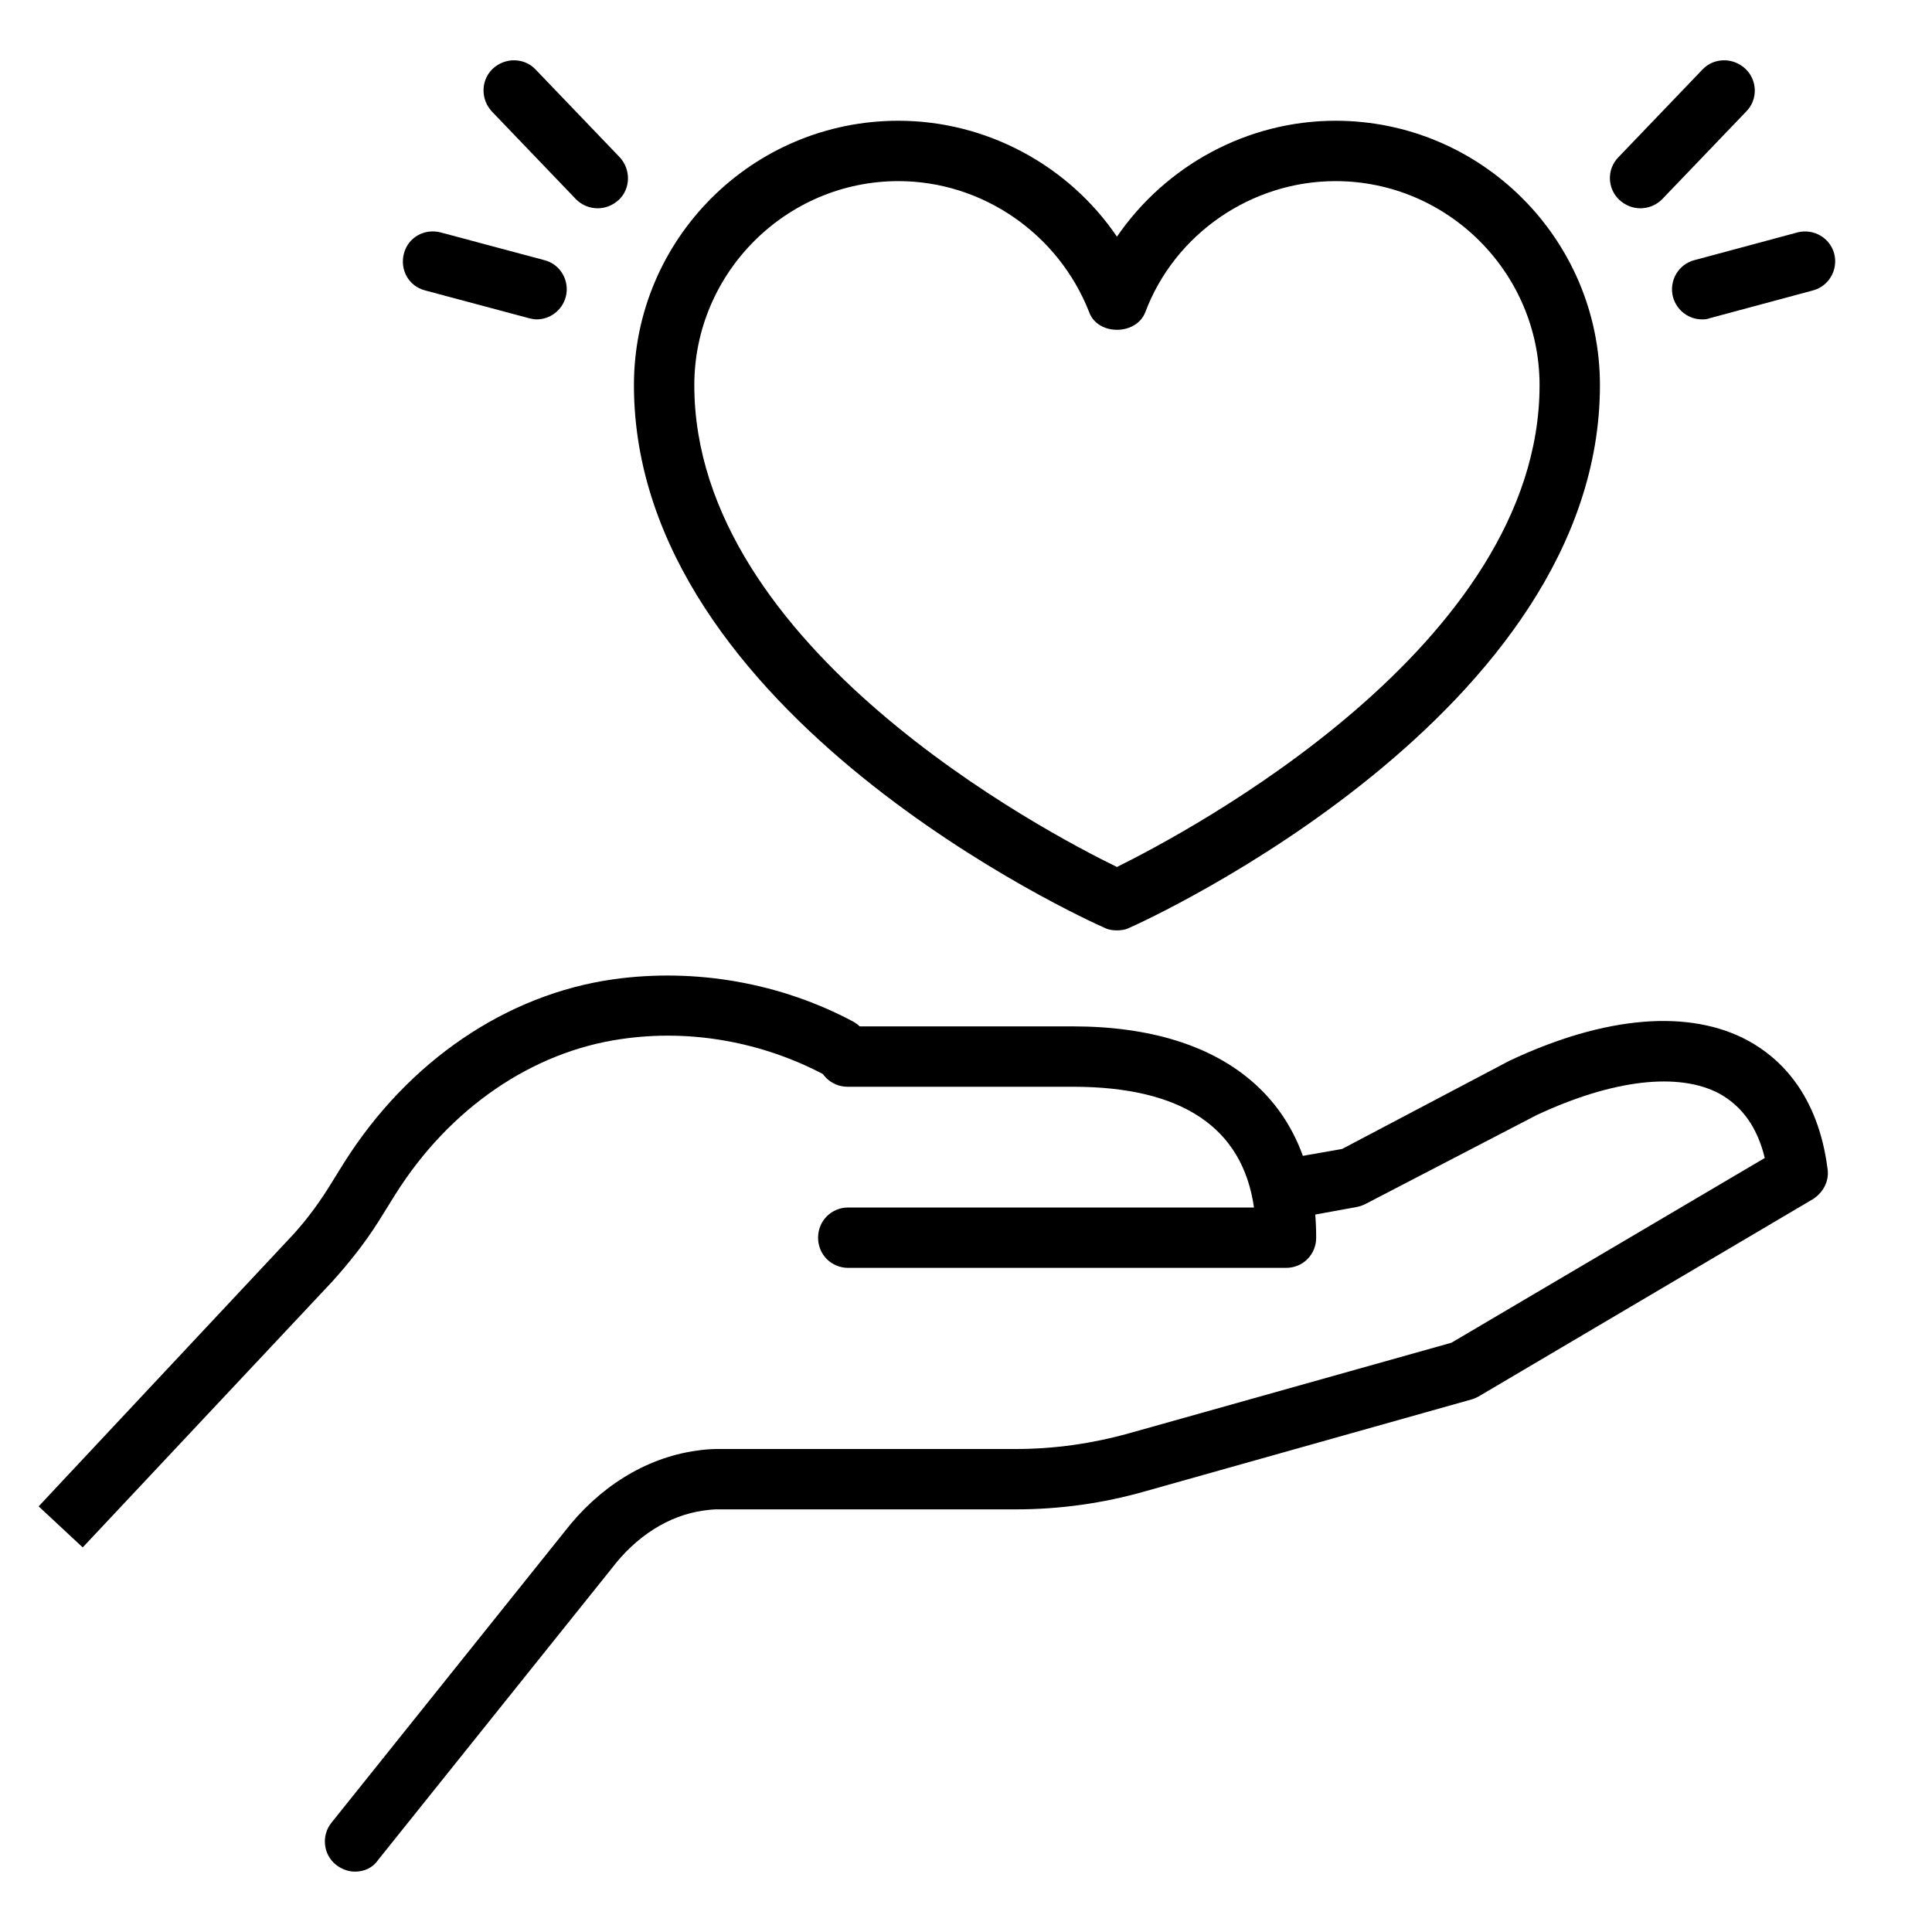
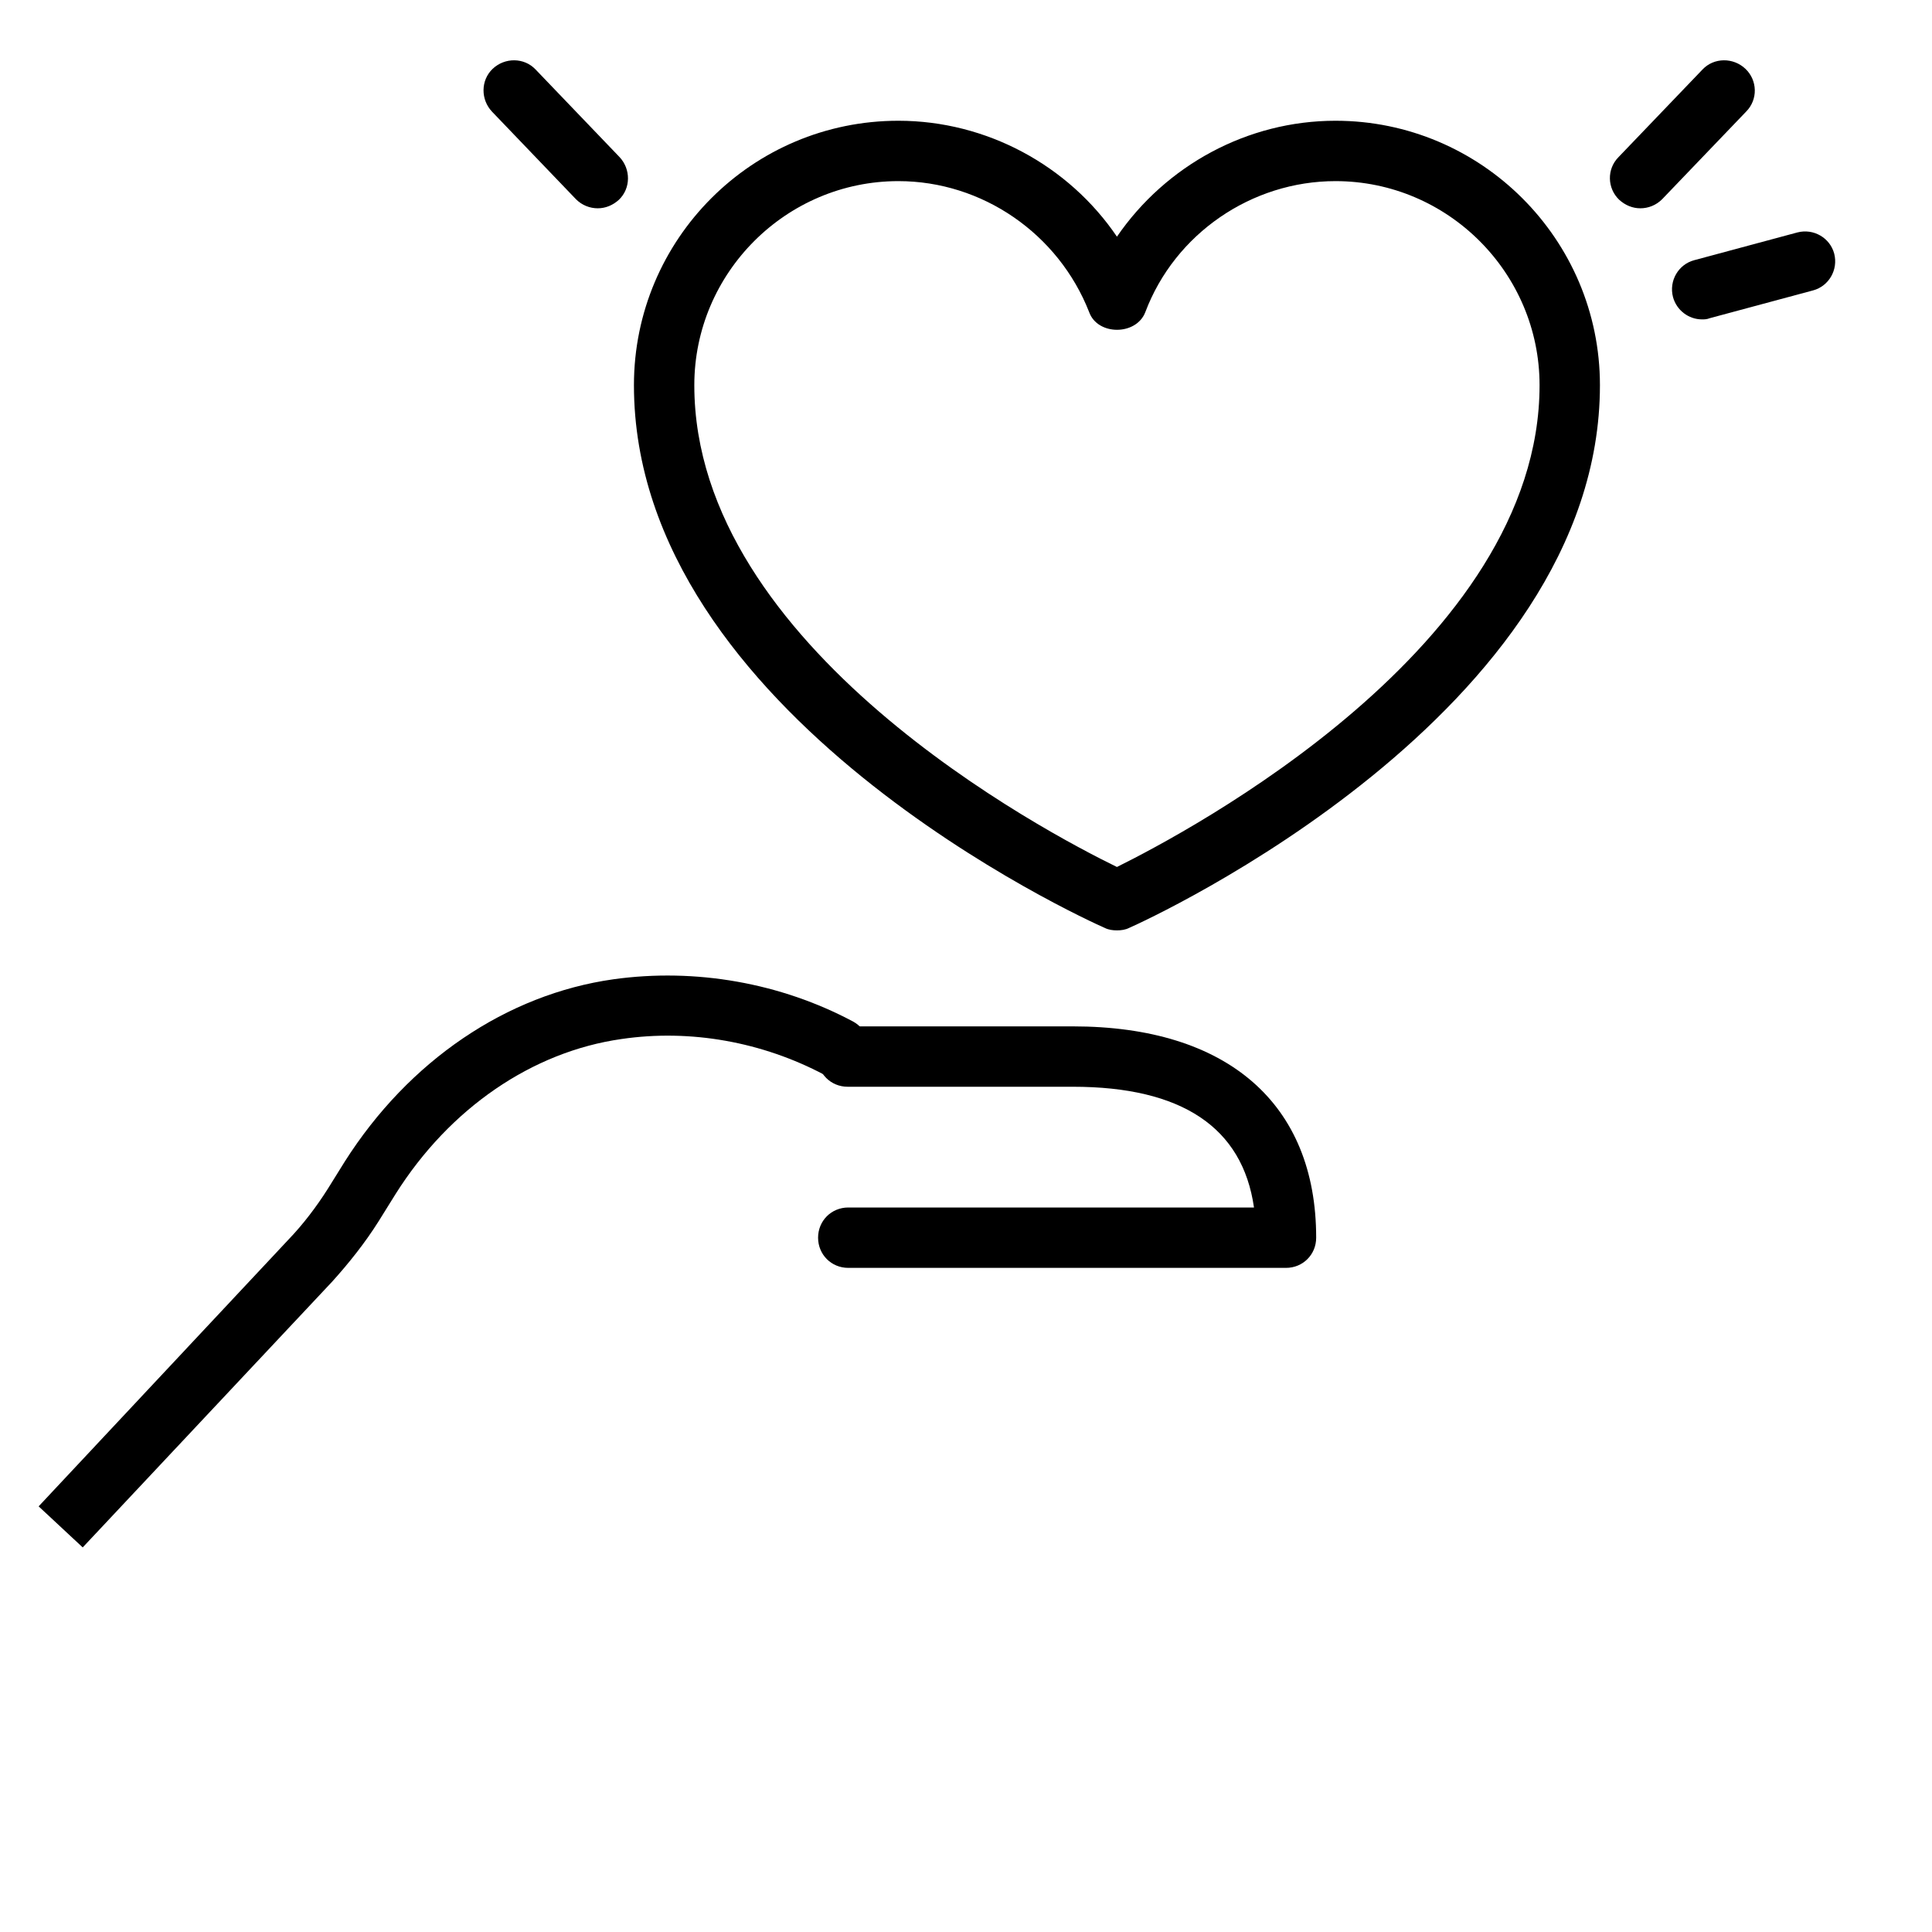
<svg xmlns="http://www.w3.org/2000/svg" height="512" viewBox="0 0 32 32" width="512">
  <g id="hand_x2C__heart_x2C__care_x2C__love">
    <g id="XMLID_323_">
      <g id="XMLID_1563_">
        <g id="XMLID_1568_">
          <g id="XMLID_128_">
            <path d="m1.37 25.63-.73-.68 4.13-4.41c.25-.26.47-.55.66-.85l.28-.45c1.06-1.67 2.68-2.77 4.45-3.02 1.36-.19 2.77.06 3.97.7.24.13.33.43.2.68-.13.24-.43.33-.68.2-1.02-.54-2.21-.76-3.36-.59-1.47.21-2.84 1.14-3.74 2.57l-.28.45c-.22.35-.49.69-.77 1z" fill="rgb(0,0,0)" />
          </g>
          <g id="XMLID_1571_">
-             <path d="m5.88 31c-.11 0-.22-.04-.31-.11-.22-.17-.25-.49-.08-.7l3.86-4.82c.57-.74 1.34-1.22 2.17-1.34.13-.02.25-.03.36-.03h4.95c.63 0 1.26-.09 1.87-.26l5.34-1.5 5.19-3.06c-.12-.5-.37-.85-.74-1.06-.68-.37-1.78-.24-3.04.35l-2.83 1.47c-.04.02-.09.04-.14.05l-1.15.21c-.27.05-.53-.13-.58-.4s.13-.53.4-.58l1.08-.19 2.77-1.46c1.59-.75 2.99-.86 3.96-.33.51.28 1.15.87 1.31 2.12.03.2-.07.39-.24.5l-5.54 3.27c-.04.02-.08.04-.12.05l-5.4 1.52c-.7.2-1.42.3-2.15.3h-4.95c-.07 0-.14.01-.22.02-.57.08-1.11.42-1.52.96l-3.87 4.83c-.09.13-.23.19-.38.19z" fill="rgb(0,0,0)" />
-           </g>
+             </g>
          <g id="XMLID_1570_">
            <path d="m21.3 21h-7.25c-.28 0-.5-.22-.5-.5s.22-.5.5-.5h6.72c-.19-1.33-1.2-2-3-2h-3.73c-.28 0-.5-.22-.5-.5s.22-.5.5-.5h3.73c2.56 0 4.03 1.28 4.03 3.5 0 .28-.22.5-.5.5z" fill="rgb(0,0,0)" />
          </g>
        </g>
      </g>
      <g id="XMLID_211_">
        <path d="m18.5 15.41c-.07 0-.14-.01-.2-.04-.32-.14-7.8-3.53-7.8-8.99 0-2.42 1.96-4.38 4.38-4.38 1.46 0 2.82.74 3.62 1.92.81-1.18 2.16-1.92 3.62-1.92 2.41 0 4.38 1.96 4.38 4.38 0 5.43-7.48 8.85-7.8 8.99-.06.03-.13.04-.2.04zm-3.62-12.41c-1.86 0-3.38 1.52-3.38 3.38 0 4.35 5.83 7.41 7 7.98 1.17-.58 7-3.66 7-7.98 0-1.86-1.52-3.38-3.38-3.38-1.39 0-2.66.87-3.15 2.17-.15.39-.79.39-.93 0-.51-1.3-1.77-2.17-3.16-2.17z" fill="rgb(0,0,0)" />
      </g>
      <g id="XMLID_2972_">
        <g id="XMLID_3198_">
          <g id="XMLID_3213_">
            <path d="m28.19 5.29c-.22 0-.42-.15-.48-.37-.07-.27.09-.54.35-.61l1.71-.46c.27-.07.54.09.61.35.07.27-.09.54-.35.61l-1.71.46c-.05.02-.09.02-.13.02z" fill="rgb(0,0,0)" />
          </g>
        </g>
        <g id="XMLID_2973_">
          <g id="XMLID_3125_">
            <path d="m27.17 3.45c-.13 0-.25-.05-.35-.14-.2-.19-.21-.51-.01-.71l1.39-1.45c.19-.2.51-.2.71-.01s.21.51.01.71l-1.39 1.45c-.1.1-.23.15-.36.15z" fill="rgb(0,0,0)" />
          </g>
        </g>
      </g>
      <g id="XMLID_3270_">
        <g id="XMLID_3273_">
          <g id="XMLID_3274_">
-             <path d="m8.89 5.29c-.04 0-.09-.01-.13-.02l-1.72-.46c-.27-.07-.42-.34-.35-.61s.34-.42.61-.35l1.72.46c.27.07.42.35.35.61-.06.22-.26.37-.48.37z" fill="rgb(0,0,0)" />
-           </g>
+             </g>
        </g>
        <g id="XMLID_3271_">
          <g id="XMLID_3272_">
            <path d="m9.9 3.45c-.13 0-.26-.05-.36-.15l-1.39-1.45c-.19-.2-.19-.52.01-.71s.52-.19.71.01l1.39 1.45c.19.2.19.52-.01.71-.1.09-.22.14-.35.14z" fill="rgb(0,0,0)" />
          </g>
        </g>
      </g>
    </g>
  </g>
</svg>